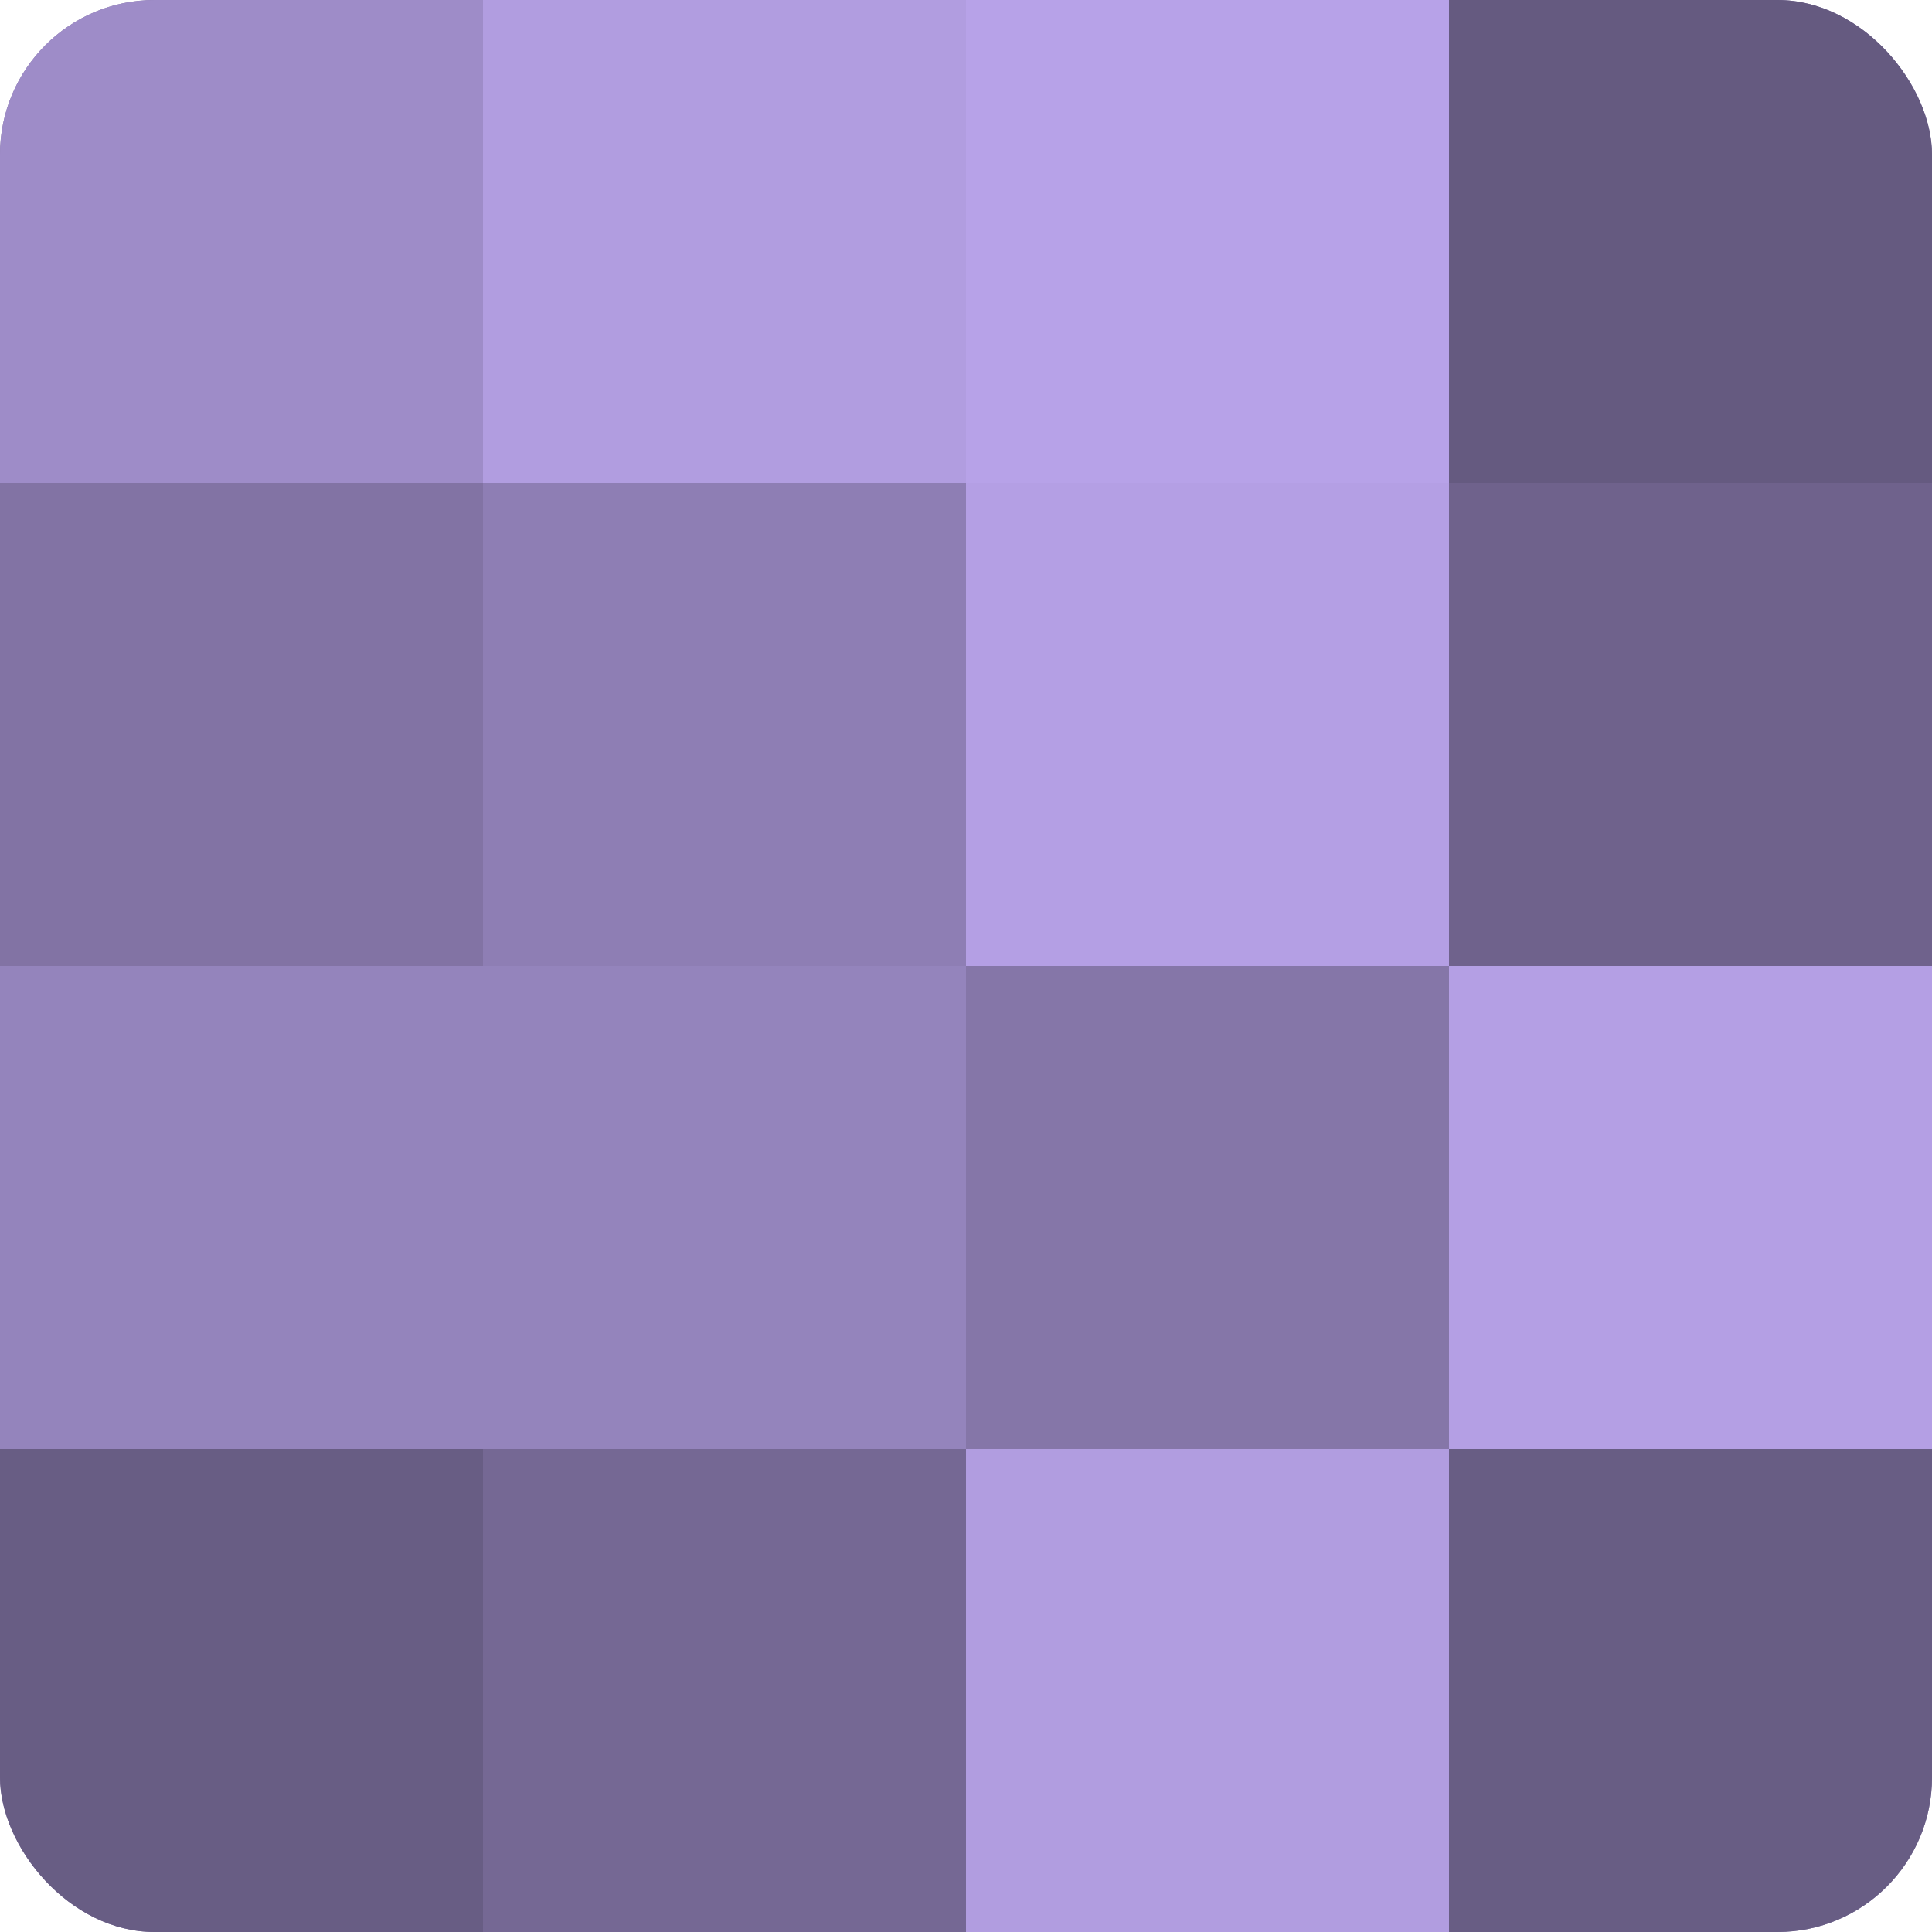
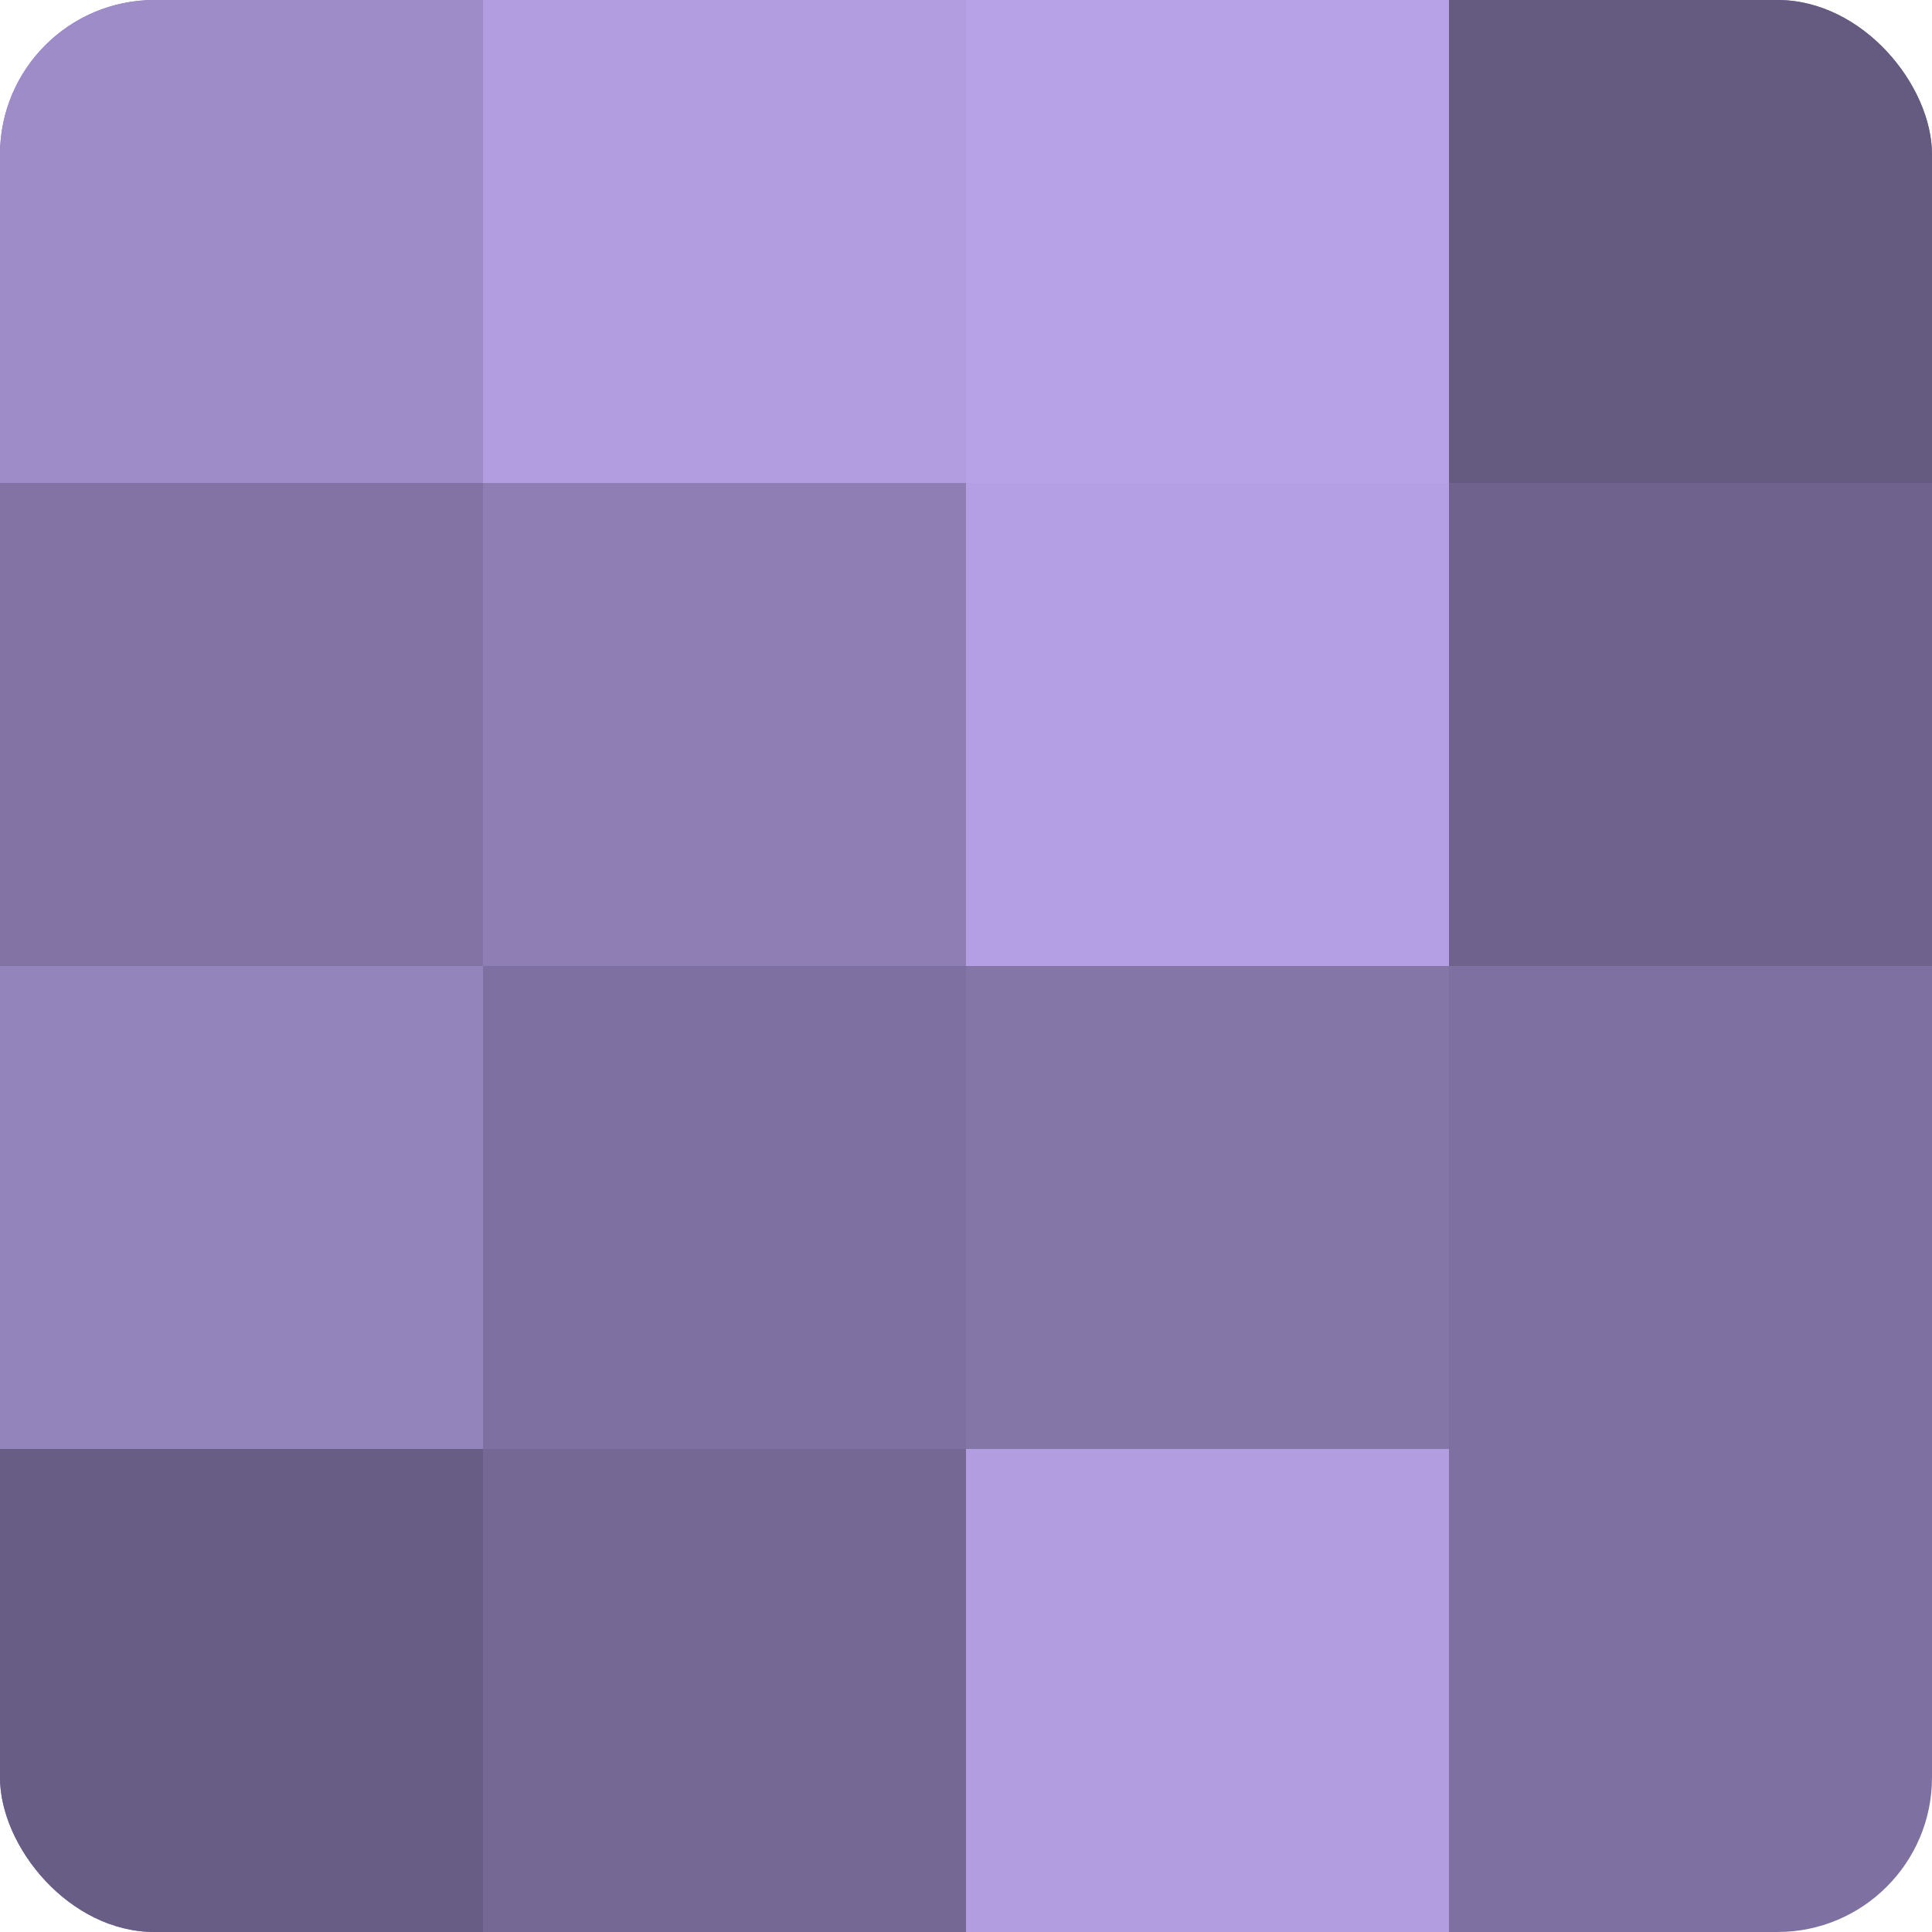
<svg xmlns="http://www.w3.org/2000/svg" width="60" height="60" viewBox="0 0 100 100" preserveAspectRatio="xMidYMid meet">
  <defs>
    <clipPath id="c" width="100" height="100">
      <rect width="100" height="100" rx="8" ry="8" />
    </clipPath>
  </defs>
  <g clip-path="url(#c)">
    <rect width="100" height="100" fill="#7e70a0" />
    <rect width="25" height="25" fill="#9e8cc8" />
    <rect y="25" width="25" height="25" fill="#8273a4" />
    <rect y="50" width="25" height="25" fill="#9484bc" />
    <rect y="75" width="25" height="25" fill="#685d84" />
    <rect x="25" width="25" height="25" fill="#b19de0" />
    <rect x="25" y="25" width="25" height="25" fill="#8e7eb4" />
-     <rect x="25" y="50" width="25" height="25" fill="#9484bc" />
    <rect x="25" y="75" width="25" height="25" fill="#756894" />
    <rect x="50" width="25" height="25" fill="#b7a2e8" />
    <rect x="50" y="25" width="25" height="25" fill="#b49fe4" />
    <rect x="50" y="50" width="25" height="25" fill="#8576a8" />
    <rect x="50" y="75" width="25" height="25" fill="#b19de0" />
    <rect x="75" width="25" height="25" fill="#655a80" />
    <rect x="75" y="25" width="25" height="25" fill="#6f628c" />
-     <rect x="75" y="50" width="25" height="25" fill="#b49fe4" />
-     <rect x="75" y="75" width="25" height="25" fill="#685d84" />
  </g>
</svg>